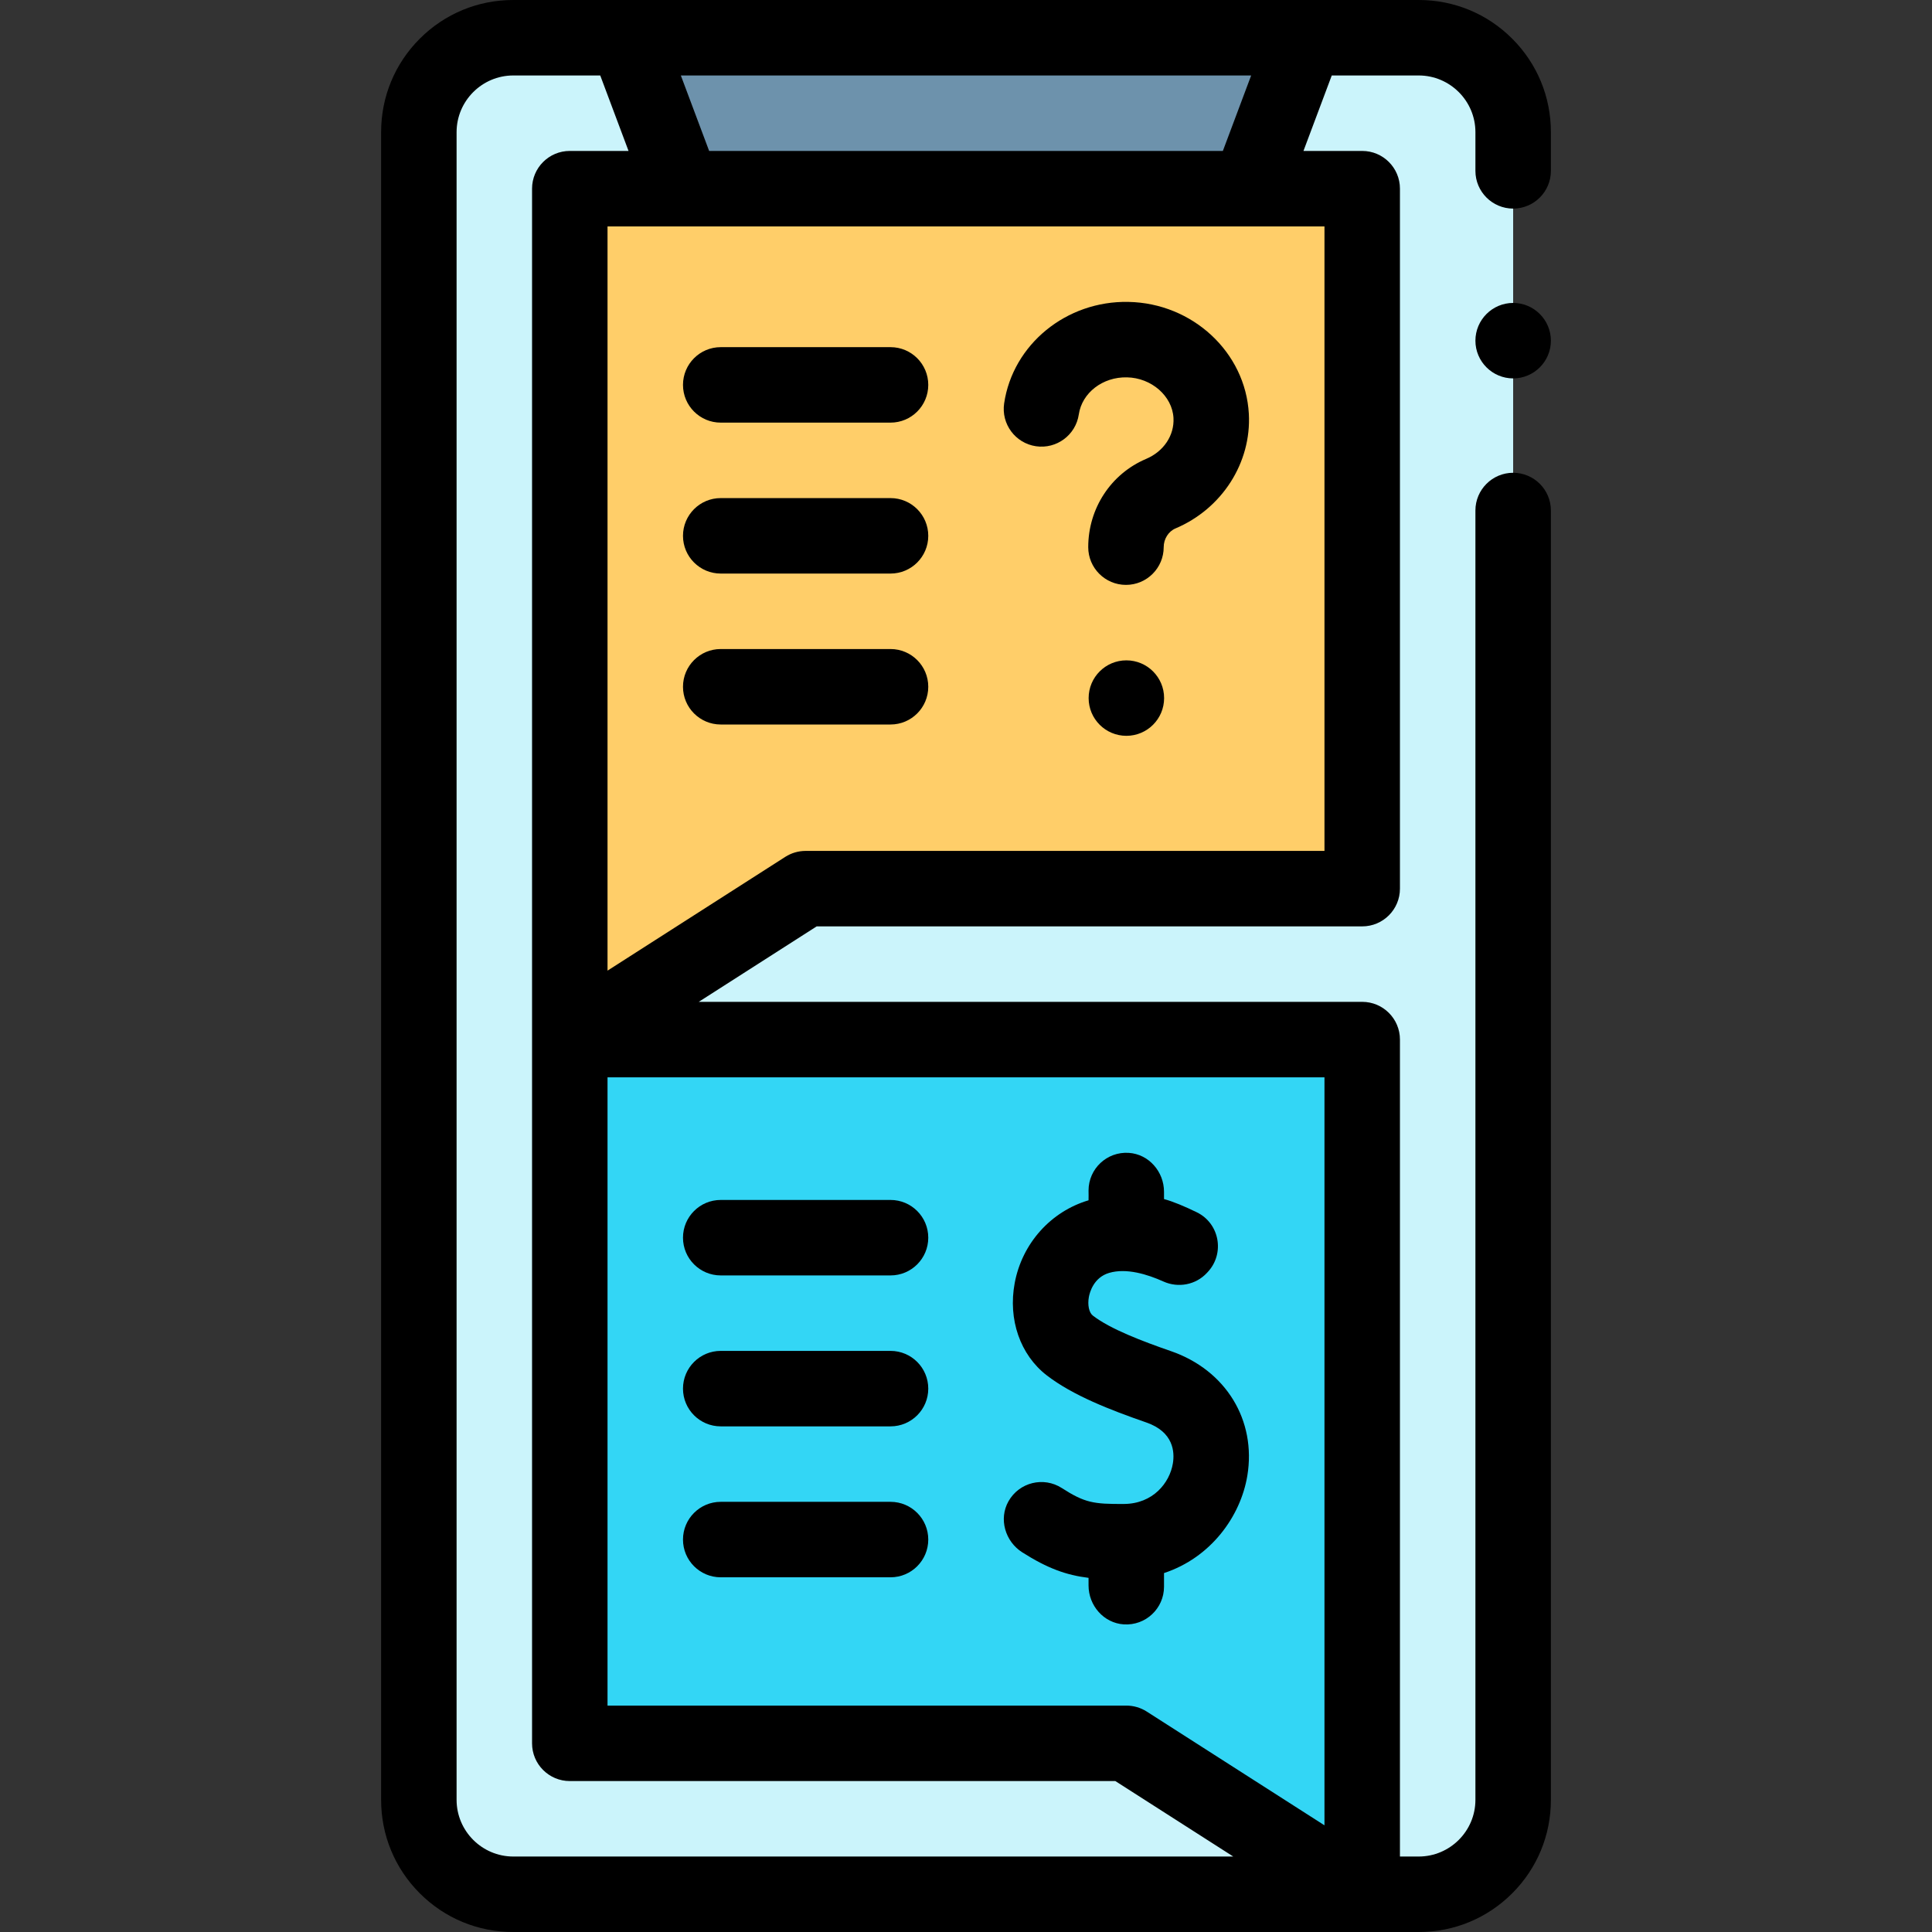
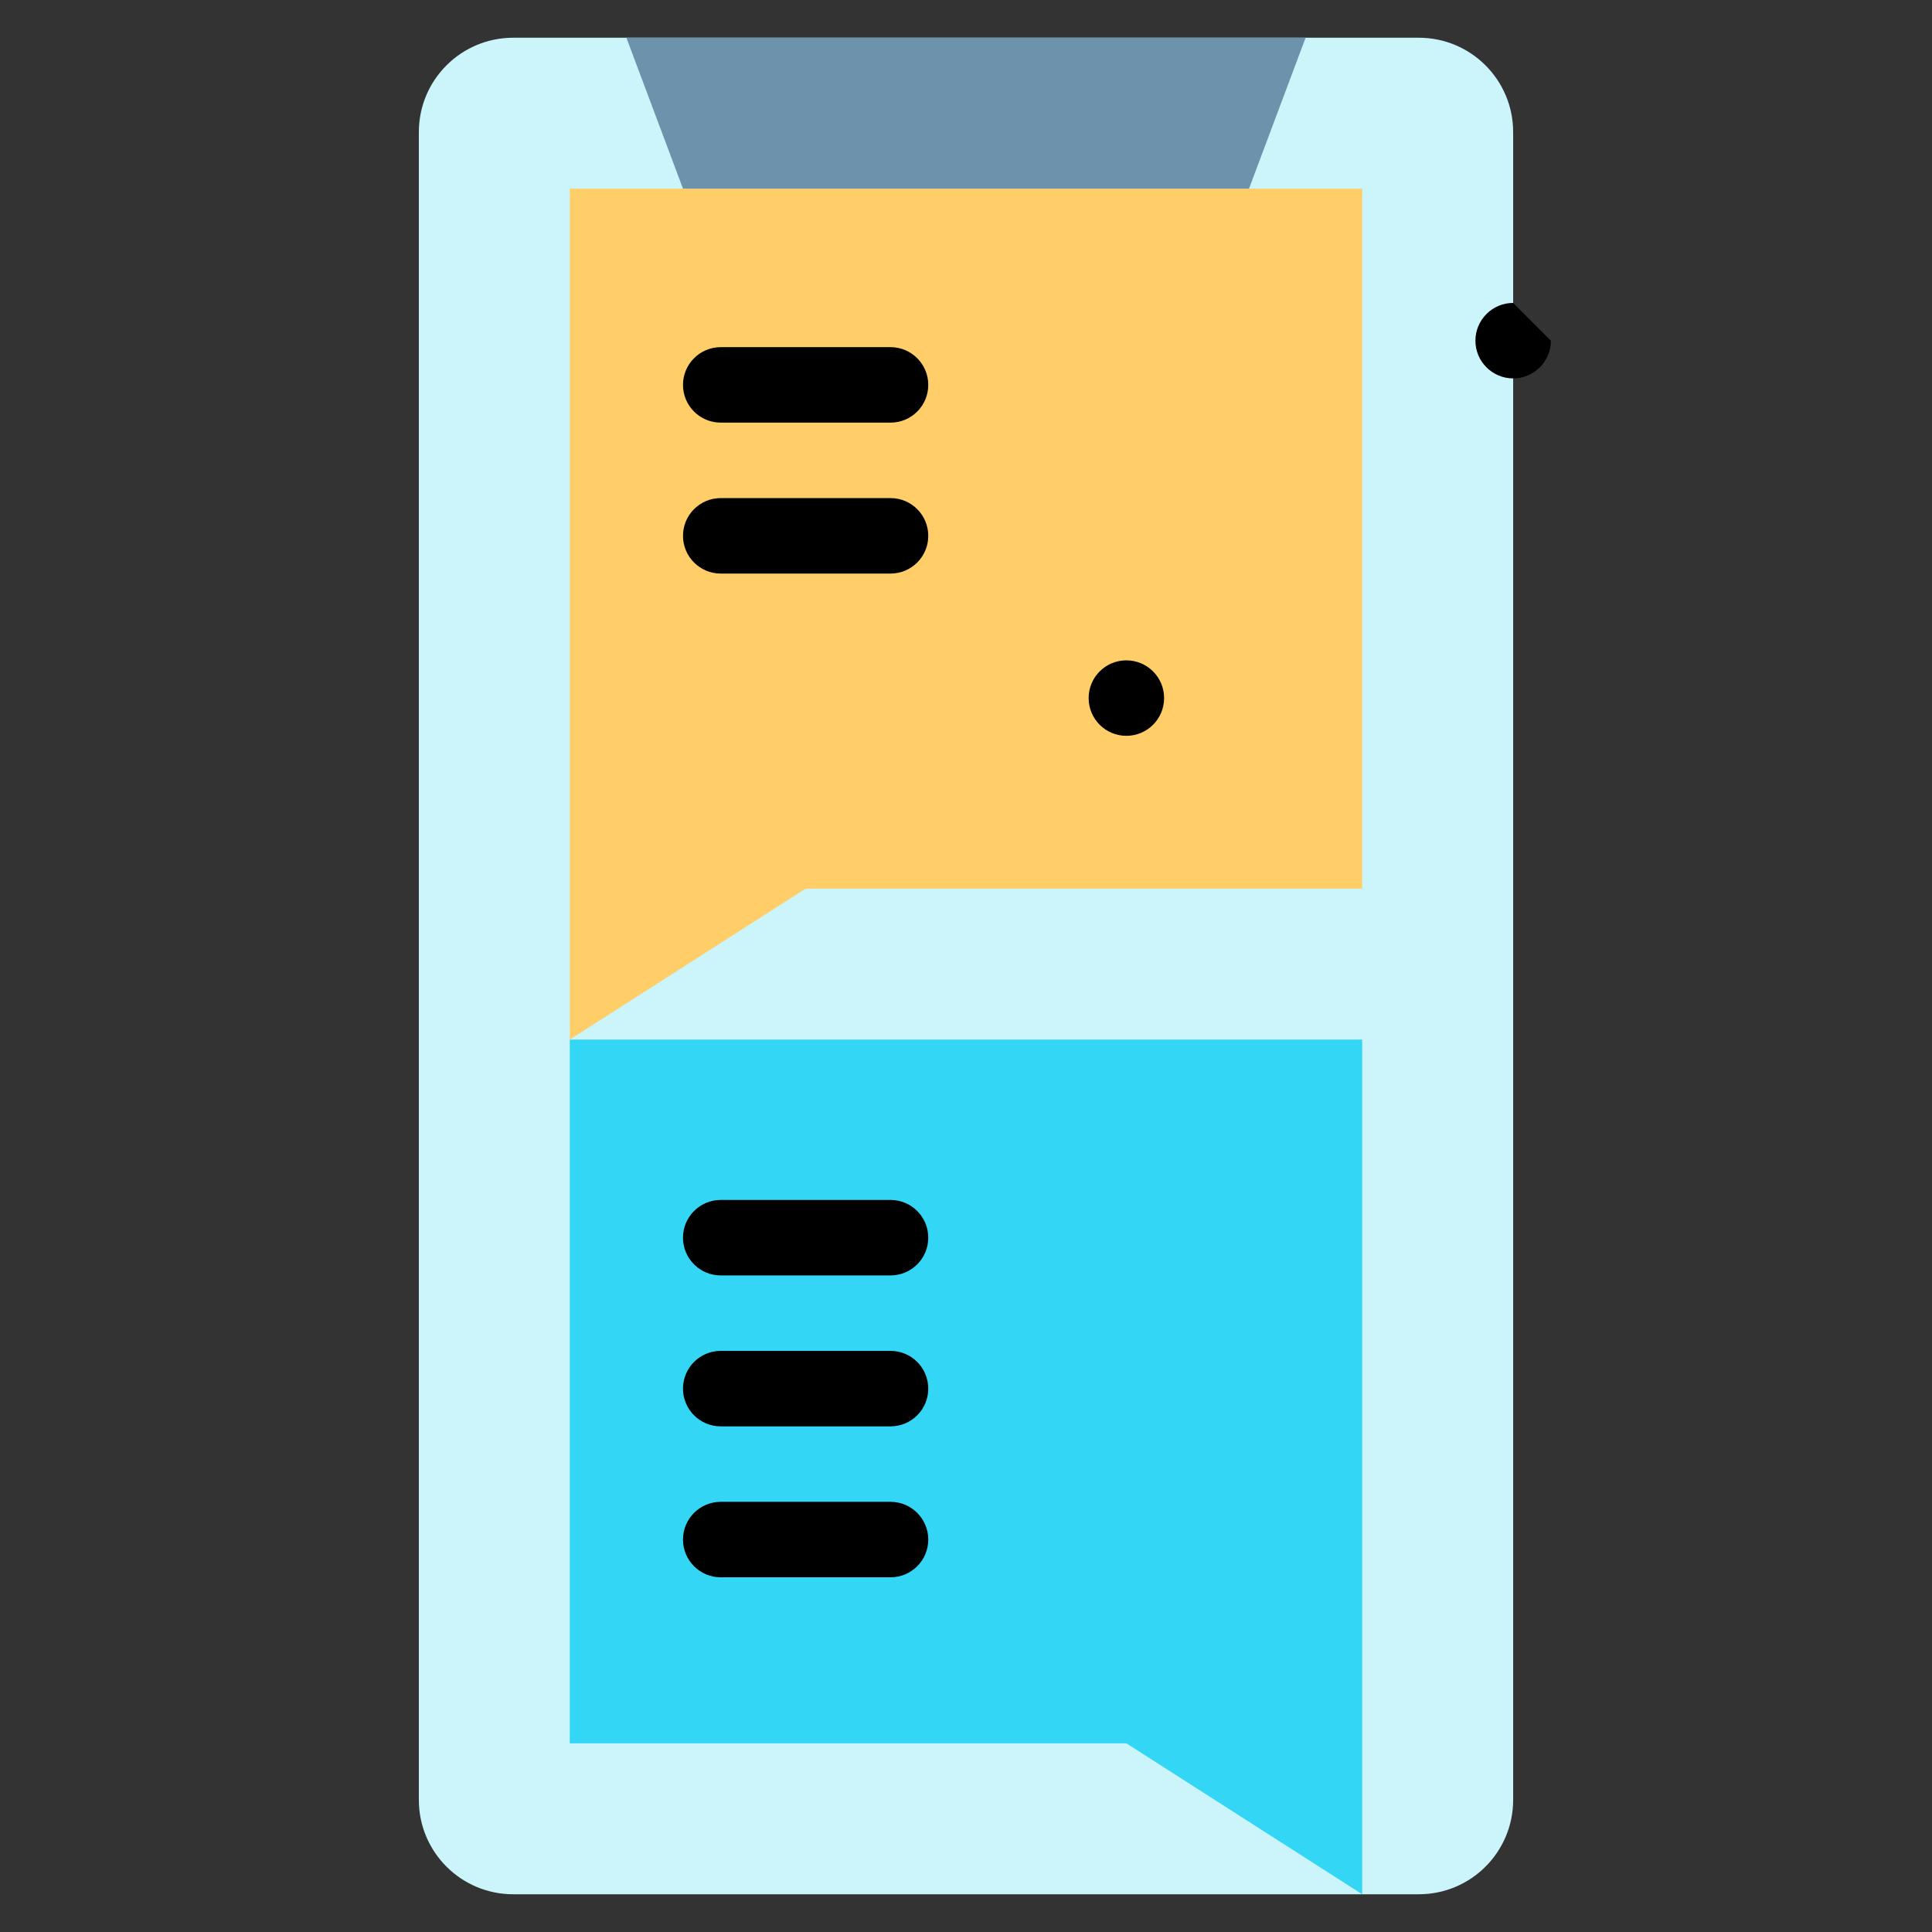
<svg xmlns="http://www.w3.org/2000/svg" width="1024" height="1024" id="Capa_1" enable-background="new 0 0 512 512" viewBox="0 0 512 512">
  <rect x="0" y="0" width="512" height="512" fill="#333333" stroke="none" />
  <g>
    <path d="m136 502h240c13.807 0 25-11.193 25-25v-442c0-13.807-11.193-25-25-25h-240c-13.807 0-25 11.193-25 25v442c0 13.807 11.193 25 25 25z" fill="#cbf4fb" />
    <path d="m361 502-62.5-40h-147.5v-186.5h210z" fill="#33d6f5" />
    <path d="m151 275.5 62.5-40h147.5v-185.5h-210z" fill="#ffce69" />
    <path d="m331 50h-150l-15-40h180z" fill="#6d92ac" />
    <g>
-       <path d="m310.358 358.083c-7.648-2.656-16.094-5.854-20.741-9.435-1.017-.784-1.449-2.825-1.05-4.963.221-1.184 1.26-5.14 5.362-6.354 4.566-1.351 10.16.378 14.371 2.275 3.952 1.78 8.592.903 11.543-2.272l.236-.254c4.564-4.911 3.123-12.86-2.901-15.804-3.159-1.544-6.345-2.887-8.703-3.509v-1.926c0-5.326-4.019-9.977-9.335-10.321-5.824-.377-10.665 4.235-10.665 9.979 0 0 .037 2.582 0 2.593-9.969 2.95-17.604 11.389-19.569 21.925-1.803 9.665 1.456 19.042 8.504 24.473 6.897 5.314 16.758 9.142 26.387 12.485 7.256 2.52 7.516 7.882 7.024 10.854-.849 5.137-5.26 10.688-12.938 10.738-8.1.053-10.405-.305-16.502-4.223-4.807-3.089-11.264-1.541-14.118 3.502-2.649 4.681-.893 10.654 3.645 13.54 6.637 4.22 11.645 6.042 17.567 6.762v2.009c0 5.326 4.019 9.977 9.335 10.321 5.824.377 10.665-4.235 10.665-9.979v-3.617c12.405-4.087 20.295-15.008 22.078-25.791 2.431-14.704-5.685-27.969-20.195-33.008z" />
-       <path d="m400.75 10.25c-6.61-6.61-15.4-10.25-24.75-10.25h-240c-9.35 0-18.14 3.64-24.75 10.25-6.61 6.609-10.25 15.399-10.25 24.75v442c0 9.35 3.64 18.14 10.25 24.75 6.61 6.609 15.4 10.25 24.75 10.25h240c9.35 0 18.14-3.641 24.75-10.25 6.61-6.61 10.25-15.4 10.25-24.75v-341.72c0-5.511-4.49-9.99-10-9.99s-10 4.479-10 9.99v341.72c-.01 8.26-6.74 14.979-15 15h-5v-216.5c0-5.522-4.477-10-10-10h-175.824l31.25-20h144.574c5.523 0 10-4.478 10-10v-185.5c0-5.522-4.477-10-10-10h-15.57l7.5-20h23.07c8.26.02 14.99 6.74 15 15v10.29c0 5.51 4.49 9.99 10 9.99s10-4.48 10-9.99v-10.29c0-9.351-3.64-18.141-10.25-24.75zm-264.75 481.75c-8.26-.021-14.98-6.74-15-15v-442c.02-8.26 6.74-14.98 15-15h23.07l7.5 20h-15.57c-5.523 0-10 4.478-10 10v225.5 186.5c0 5.522 4.477 10 10 10h144.574l31.25 20zm215-8.272-47.109-30.15c-1.609-1.029-3.48-1.577-5.391-1.577h-137.5v-166.501h190zm0-258.228h-137.5c-1.911 0-3.781.548-5.391 1.577l-47.109 30.151v-197.228h190zm-26.93-185.5h-136.14l-7.5-20h151.14z" />
-       <path d="m401 80.28c-5.51 0-10 4.489-10 10.01 0 5.51 4.49 9.99 10 9.99s10-4.48 10-9.99c0-5.52-4.49-10.01-10-10.01z" />
-       <path d="m299.048 80.007c-16.455-.331-30.627 11.249-32.94 26.896-.808 5.464 2.966 10.548 8.43 11.355 5.457.804 10.547-2.966 11.355-8.43.846-5.724 6.328-9.977 12.775-9.825 6.472.123 11.997 4.946 12.316 10.752.254 4.625-2.594 8.889-7.257 10.862-9.316 3.942-15.335 13.121-15.335 23.383 0 5.522 4.477 10 10 10s10-4.478 10-10c0-2.177 1.258-4.172 3.131-4.965 12.335-5.221 20.144-17.429 19.432-30.378-.898-16.303-14.913-29.327-31.907-29.65z" />
+       <path d="m401 80.28c-5.51 0-10 4.489-10 10.01 0 5.51 4.49 9.99 10 9.99s10-4.48 10-9.99z" />
      <circle cx="298.5" cy="185" r="10" />
      <path d="m191 378h45c5.523 0 10-4.478 10-10s-4.477-10-10-10h-45c-5.523 0-10 4.478-10 10s4.477 10 10 10z" />
      <path d="m191 338h45c5.523 0 10-4.478 10-10s-4.477-10-10-10h-45c-5.523 0-10 4.478-10 10s4.477 10 10 10z" />
      <path d="m191 418h45c5.523 0 10-4.478 10-10s-4.477-10-10-10h-45c-5.523 0-10 4.478-10 10s4.477 10 10 10z" />
      <path d="m236 132h-45c-5.523 0-10 4.478-10 10s4.477 10 10 10h45c5.523 0 10-4.478 10-10s-4.477-10-10-10z" />
      <path d="m236 92h-45c-5.523 0-10 4.478-10 10s4.477 10 10 10h45c5.523 0 10-4.478 10-10s-4.477-10-10-10z" />
-       <path d="m236 172h-45c-5.523 0-10 4.478-10 10s4.477 10 10 10h45c5.523 0 10-4.478 10-10s-4.477-10-10-10z" />
    </g>
  </g>
</svg>